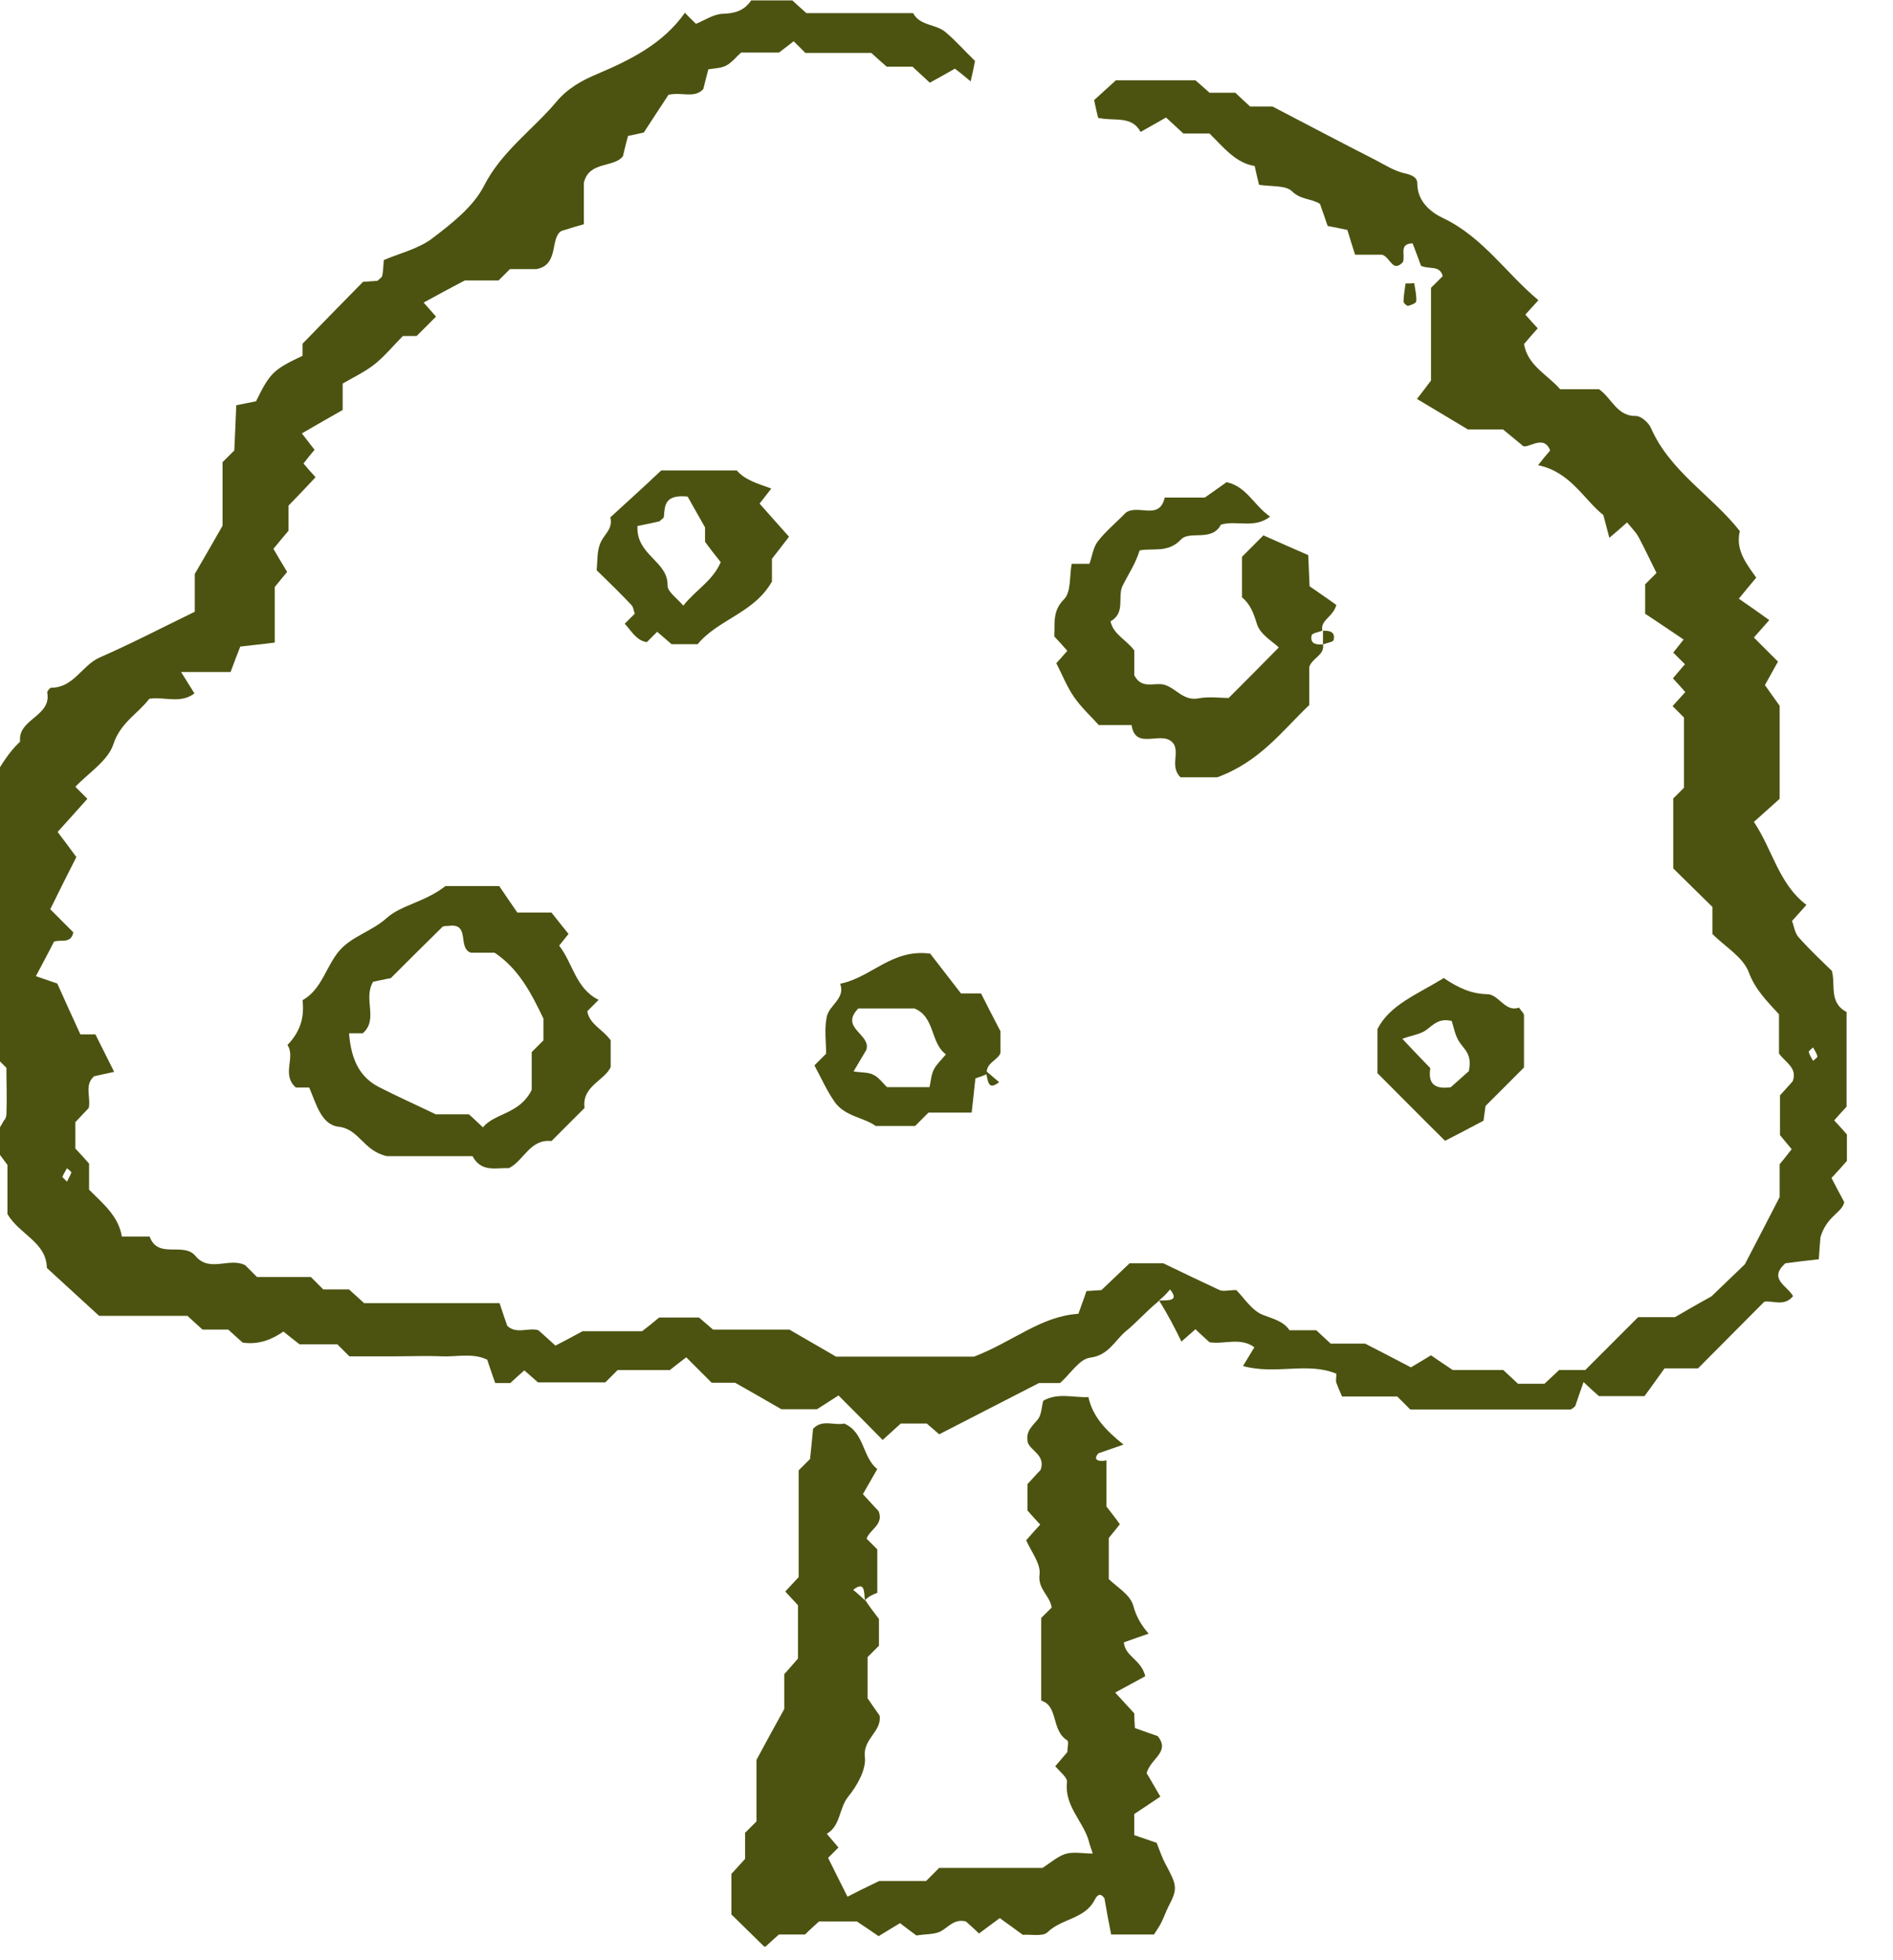
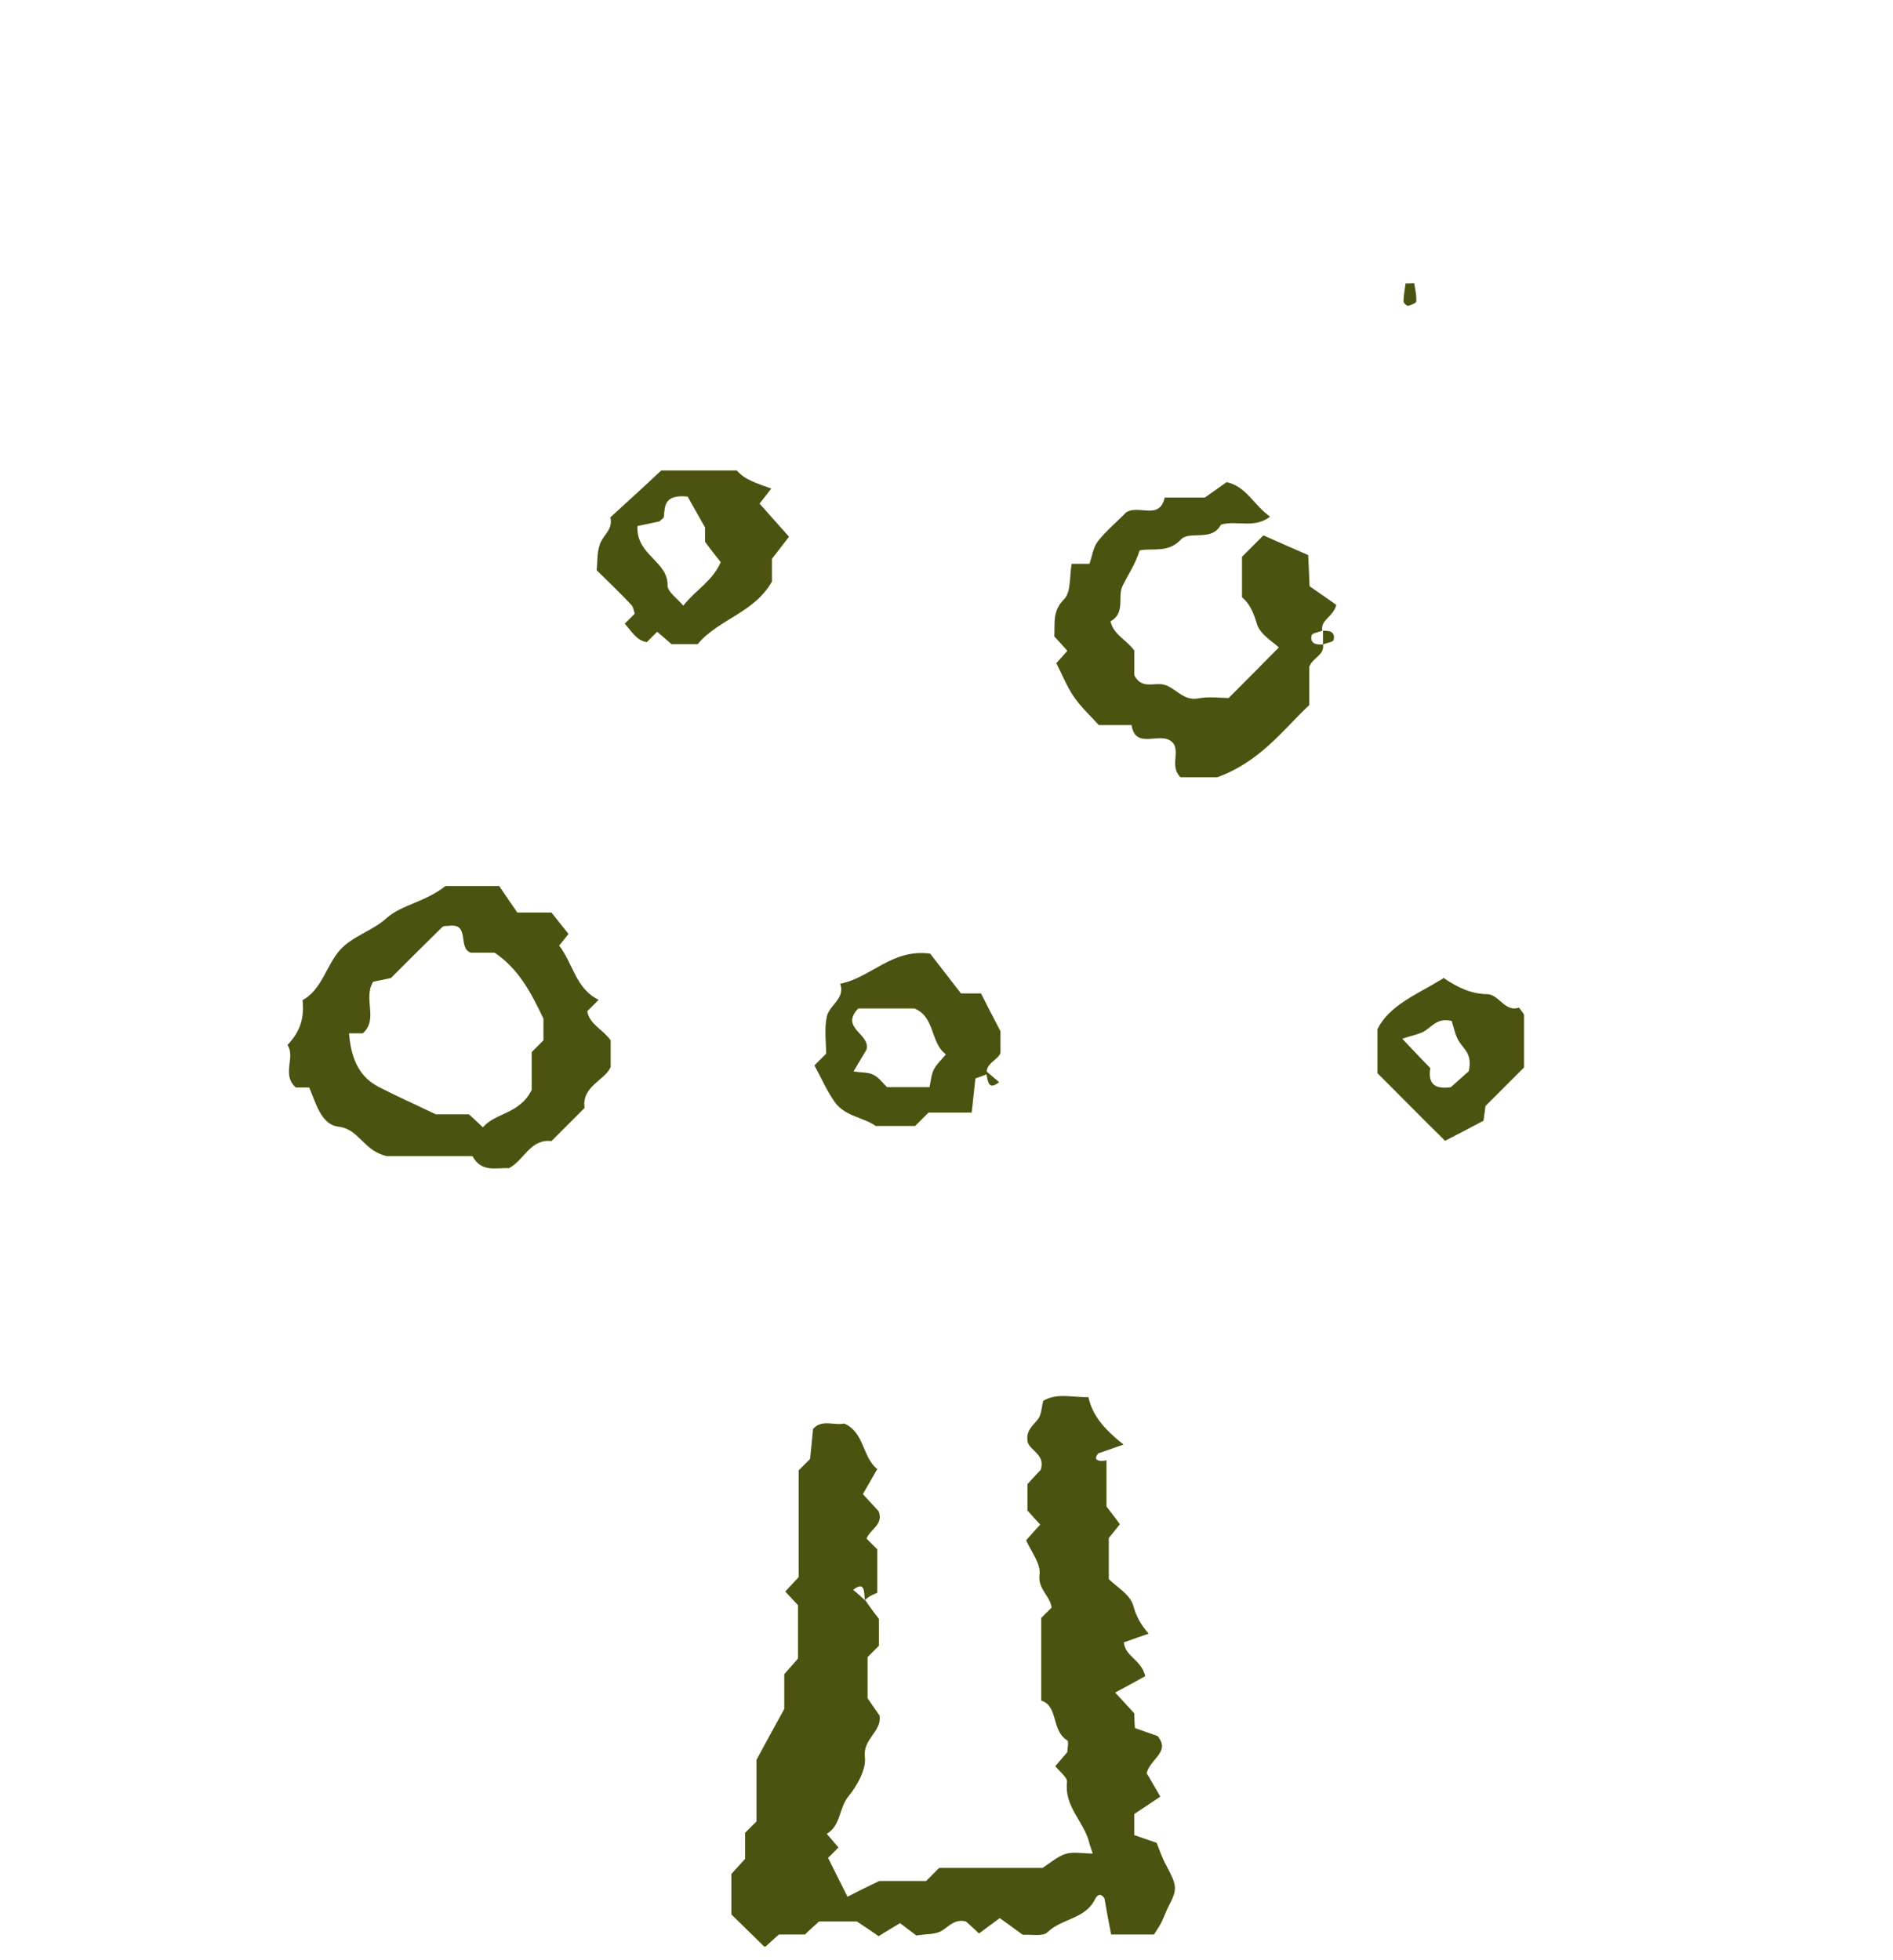
<svg xmlns="http://www.w3.org/2000/svg" width="57" height="59" viewBox="0 0 57 59" fill="none">
  <g clip-path="url(#clip0_2828_5798)">
-     <path d="M34.879 39.18C34.486 39.503 34.224 39.815 33.912 40.067C33.569 40.349 33.388 40.802 32.824 40.873C32.501 40.913 32.229 41.366 31.917 41.638H31.282C30.225 42.182 29.278 42.666 28.28 43.18C28.2 43.109 28.059 42.988 27.907 42.857H27.122C26.991 42.978 26.84 43.109 26.578 43.351C26.165 42.928 25.741 42.505 25.248 42.011C25.117 42.092 24.905 42.233 24.603 42.424H23.525C23.092 42.172 22.649 41.92 22.135 41.628H21.43C21.188 41.387 20.946 41.145 20.664 40.863C20.543 40.953 20.412 41.054 20.171 41.245H18.599C18.428 41.417 18.337 41.508 18.226 41.618H16.201C16.09 41.518 15.939 41.387 15.788 41.256C15.647 41.377 15.506 41.508 15.365 41.638H14.912C14.831 41.417 14.751 41.175 14.67 40.933C14.227 40.722 13.763 40.853 13.3 40.833C12.826 40.812 12.353 40.833 11.889 40.833H10.519L10.157 40.47H9.018C8.847 40.339 8.696 40.218 8.535 40.087C8.182 40.329 7.789 40.49 7.306 40.419C7.175 40.299 7.024 40.168 6.873 40.027H6.097C5.946 39.886 5.795 39.755 5.643 39.614H2.984C2.4 39.08 1.906 38.626 1.412 38.173C1.392 37.387 0.596 37.176 0.224 36.551V35.07C0.052 34.838 -0.099 34.637 -0.27 34.405C-0.159 34.214 -0.069 34.053 0.143 33.69C0.103 33.781 0.183 33.67 0.193 33.559C0.213 33.085 0.193 32.612 0.193 32.148L-0.552 31.403C-0.582 31.121 -0.623 30.799 -0.663 30.486C-0.764 30.386 -0.854 30.295 -0.985 30.164V27.393C-1.126 27.232 -1.247 27.081 -1.398 26.89V26.094C-1.308 25.983 -1.177 25.842 -1.026 25.671V24.492C-0.31 23.888 -0.069 22.951 0.606 22.326C0.526 21.641 1.563 21.571 1.422 20.845C1.422 20.805 1.503 20.704 1.543 20.704C2.218 20.704 2.46 20.039 2.994 19.797C3.961 19.374 4.908 18.881 5.865 18.417V17.279C6.157 16.775 6.409 16.342 6.701 15.828V13.914C6.812 13.803 6.913 13.703 7.054 13.562C7.074 13.169 7.094 12.715 7.114 12.201C7.316 12.161 7.497 12.121 7.709 12.081C8.132 11.224 8.222 11.134 9.109 10.711V10.348C9.734 9.703 10.348 9.079 10.932 8.484C11.104 8.474 11.235 8.464 11.366 8.454C11.416 8.404 11.486 8.363 11.507 8.313C11.537 8.192 11.537 8.051 11.557 7.829C12.02 7.628 12.595 7.497 13.018 7.175C13.602 6.731 14.247 6.228 14.569 5.603C15.103 4.555 16.03 3.921 16.745 3.074C17.088 2.661 17.521 2.419 18.005 2.218C19.002 1.795 19.969 1.311 20.624 0.384C20.765 0.536 20.866 0.626 20.956 0.717C21.228 0.606 21.49 0.425 21.762 0.415C22.125 0.405 22.407 0.324 22.619 0.012H23.858C23.968 0.112 24.12 0.254 24.281 0.395H27.494C27.706 0.787 28.18 0.717 28.472 0.969C28.784 1.231 29.046 1.533 29.358 1.835C29.328 2.006 29.288 2.188 29.227 2.45C29.026 2.278 28.885 2.168 28.754 2.067C28.502 2.208 28.24 2.359 27.998 2.49C27.776 2.288 27.625 2.147 27.474 2.006H26.699C26.537 1.865 26.386 1.734 26.235 1.593H24.251C24.14 1.483 24.039 1.382 23.898 1.241C23.777 1.342 23.636 1.442 23.455 1.583H22.316C22.155 1.724 22.034 1.886 21.863 1.976C21.702 2.057 21.5 2.057 21.329 2.087C21.269 2.319 21.218 2.5 21.178 2.681C20.906 2.974 20.543 2.762 20.13 2.853C19.929 3.155 19.687 3.528 19.385 3.991C19.334 4.001 19.153 4.041 18.911 4.092C18.871 4.243 18.82 4.424 18.76 4.696C18.508 5.059 17.733 4.837 17.581 5.502V6.751C17.4 6.802 17.219 6.852 16.906 6.953C16.554 7.154 16.846 7.98 16.151 8.101H15.355C15.254 8.202 15.153 8.303 15.012 8.444H13.995C13.511 8.696 13.129 8.907 12.756 9.109C12.877 9.25 13.008 9.391 13.129 9.532C12.927 9.733 12.736 9.925 12.544 10.116H12.131C11.849 10.398 11.597 10.711 11.285 10.962C10.993 11.194 10.65 11.355 10.318 11.547V12.343C9.925 12.564 9.542 12.786 9.089 13.048C9.24 13.239 9.341 13.37 9.472 13.541C9.371 13.662 9.26 13.793 9.139 13.954C9.25 14.085 9.371 14.226 9.502 14.367C9.24 14.65 8.968 14.932 8.686 15.224V15.979C8.535 16.161 8.404 16.312 8.233 16.523C8.353 16.735 8.484 16.947 8.646 17.218C8.575 17.299 8.464 17.44 8.273 17.672V19.344C7.89 19.395 7.568 19.425 7.235 19.465C7.145 19.697 7.054 19.928 6.943 20.231H5.452C5.633 20.523 5.744 20.694 5.855 20.875C5.432 21.198 4.948 20.966 4.495 21.037C4.152 21.49 3.629 21.752 3.417 22.397C3.256 22.9 2.672 23.263 2.269 23.686C2.389 23.807 2.48 23.898 2.631 24.049C2.349 24.361 2.067 24.683 1.735 25.046C1.926 25.298 2.077 25.5 2.299 25.802C2.057 26.275 1.785 26.819 1.513 27.373L2.208 28.069C2.138 28.431 1.815 28.27 1.624 28.351C1.453 28.693 1.271 29.026 1.08 29.388C1.261 29.449 1.493 29.529 1.725 29.61C1.956 30.124 2.188 30.637 2.42 31.141H2.873C3.054 31.504 3.236 31.866 3.437 32.269C3.205 32.32 3.014 32.36 2.833 32.4C2.531 32.672 2.742 33.025 2.672 33.357C2.541 33.488 2.41 33.639 2.269 33.781V34.576C2.41 34.727 2.541 34.869 2.682 35.03V35.816C3.105 36.239 3.568 36.611 3.669 37.226H4.505C4.757 37.921 5.523 37.377 5.885 37.81C6.308 38.324 6.913 37.84 7.386 38.092L7.739 38.445H9.361L9.734 38.818H10.509C10.66 38.959 10.812 39.09 10.963 39.231H15.043C15.113 39.452 15.194 39.684 15.274 39.916C15.556 40.178 15.919 39.956 16.211 40.047C16.372 40.188 16.514 40.319 16.725 40.51C16.937 40.399 17.158 40.288 17.541 40.077H19.334C19.506 39.946 19.657 39.825 19.848 39.664H21.047C21.148 39.745 21.289 39.876 21.47 40.027H23.767C24.271 40.319 24.704 40.571 25.177 40.843H29.328C30.527 40.379 31.343 39.624 32.471 39.553C32.552 39.321 32.642 39.09 32.713 38.868C32.884 38.858 33.015 38.848 33.166 38.838C33.438 38.576 33.73 38.304 34.013 38.032H35.03C35.594 38.304 36.158 38.576 36.722 38.838C36.833 38.888 36.984 38.838 37.226 38.838C37.448 39.059 37.69 39.452 38.022 39.583C38.324 39.704 38.637 39.765 38.828 40.047H39.634C39.785 40.188 39.926 40.319 40.067 40.45H41.105C41.538 40.671 41.981 40.903 42.485 41.165C42.616 41.084 42.807 40.974 43.089 40.802C43.261 40.923 43.472 41.064 43.744 41.245H45.265C45.416 41.387 45.558 41.517 45.709 41.659H46.505C46.656 41.517 46.797 41.387 46.948 41.245H47.734C48.267 40.712 48.791 40.188 49.325 39.654H50.434C50.766 39.462 51.038 39.301 51.532 39.029C51.824 38.747 52.307 38.284 52.539 38.062C52.982 37.206 53.274 36.652 53.587 36.037V35.05C53.688 34.929 53.808 34.778 53.949 34.597C53.849 34.476 53.738 34.345 53.597 34.173V32.975C53.708 32.854 53.839 32.713 53.98 32.551C54.131 32.148 53.758 31.987 53.567 31.715V30.537C53.214 30.144 52.861 29.811 52.66 29.277C52.489 28.814 51.945 28.502 51.562 28.119V27.303C51.179 26.93 50.796 26.547 50.383 26.144V24.039L50.706 23.716V21.601L50.363 21.258C50.494 21.117 50.615 20.976 50.746 20.835C50.625 20.694 50.494 20.553 50.373 20.422C50.504 20.271 50.615 20.13 50.736 19.999L50.383 19.646C50.484 19.515 50.595 19.384 50.695 19.253C50.303 18.992 49.91 18.72 49.537 18.478C49.537 18.135 49.537 17.863 49.537 17.591C49.627 17.501 49.728 17.4 49.879 17.249C49.708 16.906 49.537 16.544 49.346 16.181C49.255 16.01 49.104 15.869 48.993 15.727C48.791 15.909 48.65 16.03 48.459 16.191C48.398 15.959 48.348 15.778 48.278 15.506C47.693 15.043 47.29 14.206 46.313 14.005C46.444 13.834 46.555 13.703 46.676 13.562C46.474 13.028 45.95 13.582 45.83 13.4C45.527 13.149 45.376 13.028 45.255 12.927H44.197C43.714 12.635 43.22 12.343 42.666 12.01C42.807 11.829 42.908 11.698 43.089 11.456V8.665L43.442 8.313C43.351 7.97 43.039 8.121 42.787 8.001C42.717 7.799 42.626 7.567 42.535 7.326C42.112 7.336 42.324 7.678 42.243 7.89C41.931 8.222 41.87 7.749 41.618 7.668H40.803C40.732 7.447 40.661 7.225 40.571 6.923C40.42 6.892 40.238 6.852 39.976 6.802C39.916 6.62 39.835 6.389 39.745 6.137C39.493 5.976 39.16 6.016 38.898 5.754C38.707 5.573 38.294 5.623 37.911 5.563C37.871 5.412 37.831 5.23 37.78 4.998C37.206 4.908 36.843 4.434 36.42 4.021H35.634C35.483 3.88 35.342 3.749 35.111 3.538C34.879 3.669 34.617 3.82 34.345 3.971C34.073 3.467 33.549 3.659 33.066 3.548C33.025 3.387 32.985 3.205 32.945 3.014C33.156 2.822 33.358 2.641 33.599 2.419H35.997C36.108 2.51 36.249 2.641 36.42 2.792H37.196C37.347 2.933 37.488 3.064 37.639 3.205H38.314C39.412 3.779 40.41 4.303 41.417 4.817C41.689 4.958 41.971 5.139 42.263 5.21C42.485 5.26 42.676 5.321 42.676 5.522C42.676 6.097 43.13 6.419 43.482 6.58C44.661 7.154 45.356 8.232 46.323 9.038C46.182 9.189 46.061 9.33 45.93 9.471C46.051 9.612 46.182 9.754 46.303 9.884C46.162 10.046 46.031 10.187 45.89 10.358C46.001 11.013 46.595 11.275 46.978 11.718H48.147C48.539 11.99 48.681 12.534 49.265 12.524C49.416 12.524 49.638 12.725 49.708 12.877C50.282 14.196 51.552 14.922 52.388 15.989C52.247 16.564 52.599 16.987 52.882 17.39C52.69 17.622 52.559 17.773 52.358 18.024C52.65 18.226 52.972 18.448 53.274 18.669C53.063 18.911 52.932 19.052 52.811 19.193C53.063 19.445 53.305 19.687 53.536 19.918C53.425 20.12 53.305 20.331 53.144 20.624C53.264 20.795 53.405 20.996 53.587 21.248V24.049C53.365 24.25 53.113 24.472 52.811 24.744C53.375 25.58 53.556 26.608 54.393 27.242C54.262 27.393 54.131 27.535 53.959 27.726C54.02 27.877 54.04 28.089 54.161 28.22C54.473 28.572 54.816 28.895 55.158 29.227C55.279 29.64 55.058 30.184 55.602 30.466V33.317C55.491 33.438 55.36 33.579 55.229 33.73C55.36 33.871 55.491 34.012 55.612 34.153V34.949C55.471 35.11 55.34 35.261 55.148 35.463C55.259 35.675 55.37 35.896 55.531 36.188C55.481 36.501 55.007 36.601 54.816 37.246C54.816 37.256 54.786 37.578 54.765 37.911C54.383 37.951 54.07 37.992 53.758 38.032C53.234 38.505 53.818 38.707 53.99 39.019C53.728 39.352 53.365 39.14 53.123 39.19C52.418 39.896 51.763 40.56 51.129 41.195H50.121C49.93 41.457 49.698 41.79 49.517 42.031H48.147C48.006 41.91 47.865 41.779 47.683 41.608C47.593 41.86 47.512 42.092 47.431 42.334C47.381 42.374 47.331 42.434 47.27 42.434C45.658 42.434 44.046 42.434 42.465 42.434C42.334 42.303 42.243 42.213 42.072 42.041H40.41C40.329 41.86 40.279 41.739 40.238 41.628C40.218 41.568 40.238 41.497 40.238 41.356C39.372 40.994 38.415 41.397 37.428 41.125C37.548 40.923 37.659 40.742 37.77 40.56C37.347 40.248 36.864 40.48 36.42 40.409C36.279 40.278 36.128 40.148 35.997 40.017C35.856 40.137 35.715 40.268 35.574 40.389C35.373 39.976 35.171 39.583 34.899 39.15C35.201 39.15 35.514 39.17 35.231 38.818C35.141 38.928 35.04 39.039 34.899 39.15L34.879 39.18ZM1.876 35.433L2.017 35.574C2.057 35.483 2.117 35.392 2.148 35.302C2.148 35.272 2.067 35.211 2.017 35.171C1.966 35.261 1.916 35.342 1.876 35.433ZM54.594 31.534C54.594 31.534 54.463 31.635 54.463 31.665C54.483 31.756 54.544 31.846 54.594 31.937C54.634 31.897 54.725 31.836 54.725 31.806C54.705 31.715 54.645 31.625 54.594 31.534Z" fill="#4C5310" />
    <path d="M26.063 48.185C26.174 48.356 26.325 48.558 26.466 48.739V49.545C26.355 49.656 26.265 49.746 26.124 49.887V51.127C26.194 51.227 26.335 51.439 26.486 51.65C26.557 52.134 25.973 52.346 26.043 52.9C26.083 53.272 25.811 53.756 25.549 54.078C25.257 54.431 25.318 54.965 24.895 55.207C25.015 55.348 25.136 55.489 25.247 55.62C25.136 55.73 25.036 55.831 24.935 55.932C25.116 56.295 25.298 56.667 25.519 57.101C25.771 56.97 25.993 56.859 26.476 56.627H27.887L28.279 56.234H31.392C31.654 56.063 31.856 55.882 32.088 55.811C32.329 55.741 32.591 55.801 32.904 55.801C32.843 55.61 32.803 55.519 32.783 55.418C32.611 54.824 32.047 54.37 32.128 53.655C32.148 53.514 31.916 53.343 31.775 53.172C31.876 53.051 31.997 52.91 32.138 52.748C32.138 52.648 32.188 52.426 32.138 52.396C31.644 52.094 31.876 51.358 31.352 51.197V48.709C31.463 48.598 31.554 48.507 31.665 48.397C31.624 48.044 31.241 47.842 31.302 47.399C31.342 47.077 31.05 46.714 30.899 46.371C31.05 46.2 31.181 46.049 31.322 45.898C31.201 45.767 31.07 45.626 30.939 45.475V44.679C31.08 44.528 31.211 44.377 31.332 44.256C31.493 43.813 31.04 43.682 30.949 43.43C30.869 43.077 31.1 42.926 31.262 42.715C31.362 42.574 31.362 42.362 31.413 42.171C31.846 41.919 32.319 42.08 32.773 42.06C32.904 42.664 33.317 43.077 33.83 43.49C33.538 43.591 33.307 43.672 33.075 43.752C32.823 44.034 33.297 43.994 33.317 43.954V45.354C33.448 45.525 33.569 45.676 33.72 45.888C33.639 45.989 33.528 46.13 33.387 46.301V47.54C33.609 47.762 34.032 48.004 34.123 48.336C34.213 48.669 34.354 48.91 34.586 49.182C34.324 49.273 34.092 49.353 33.84 49.444C33.881 49.877 34.364 49.958 34.485 50.462C34.264 50.583 33.921 50.774 33.579 50.955C33.891 51.298 34.022 51.439 34.153 51.58C34.153 51.721 34.163 51.852 34.173 52.023C34.395 52.104 34.626 52.184 34.858 52.265C35.251 52.748 34.646 52.93 34.526 53.383C34.616 53.524 34.737 53.746 34.939 54.088C34.687 54.26 34.364 54.471 34.153 54.612V55.247C34.364 55.318 34.596 55.398 34.828 55.479C34.919 55.71 34.999 55.952 35.12 56.164C35.442 56.768 35.462 56.869 35.18 57.403C35.1 57.564 35.039 57.745 34.949 57.917C34.888 58.027 34.818 58.128 34.747 58.239C34.344 58.239 33.941 58.239 33.458 58.239C33.387 57.886 33.317 57.514 33.256 57.151C33.156 57 33.055 57.01 32.964 57.191C32.672 57.776 31.967 57.755 31.544 58.169C31.402 58.309 31.04 58.229 30.798 58.249C30.576 58.088 30.375 57.937 30.103 57.745C29.881 57.907 29.68 58.058 29.478 58.209C29.358 58.088 29.206 57.957 29.085 57.846C28.753 57.766 28.592 57.977 28.37 58.118C28.169 58.249 27.877 58.219 27.595 58.269C27.433 58.148 27.282 58.038 27.101 57.897C26.93 57.997 26.738 58.118 26.456 58.289C26.285 58.169 26.073 58.027 25.801 57.846H24.663C24.542 57.957 24.391 58.088 24.24 58.239H23.454C23.303 58.37 23.162 58.501 23.031 58.622C22.688 58.289 22.356 57.957 22.023 57.635V56.416C22.165 56.264 22.295 56.113 22.436 55.962V55.176L22.779 54.834V52.98C23.061 52.456 23.303 52.013 23.615 51.449V50.401C23.756 50.24 23.887 50.099 24.028 49.928V48.326C23.917 48.205 23.776 48.054 23.645 47.913C23.776 47.772 23.907 47.631 24.048 47.48V44.266C24.149 44.165 24.25 44.065 24.391 43.923C24.421 43.662 24.451 43.339 24.482 43.017C24.754 42.715 25.116 42.926 25.419 42.856C26.033 43.118 25.962 43.873 26.416 44.226C26.265 44.488 26.114 44.75 25.983 44.981C26.184 45.203 26.325 45.354 26.456 45.495C26.617 45.898 26.194 46.039 26.093 46.321C26.194 46.422 26.285 46.513 26.416 46.644V47.953C26.285 48.004 26.164 48.054 26.043 48.175C26.013 47.903 26.043 47.59 25.691 47.862C25.801 47.953 25.912 48.054 26.043 48.175L26.063 48.185Z" fill="#4C5310" />
    <path d="M13.401 26.676H15.033C15.184 26.897 15.406 27.23 15.577 27.472H16.605C16.746 27.653 16.917 27.864 17.119 28.116C17.058 28.197 16.947 28.328 16.837 28.469C17.25 28.993 17.33 29.759 18.025 30.101C17.884 30.242 17.784 30.343 17.683 30.444C17.753 30.846 18.156 30.988 18.388 31.32V32.126C18.197 32.539 17.512 32.7 17.602 33.355C17.27 33.687 16.937 34.02 16.605 34.352C15.96 34.282 15.779 34.937 15.325 35.168C14.943 35.148 14.499 35.309 14.227 34.806H11.648C10.933 34.645 10.822 33.99 10.188 33.919C9.674 33.859 9.513 33.214 9.311 32.74H8.908C8.465 32.348 8.908 31.834 8.656 31.461C9.039 31.058 9.17 30.645 9.11 30.111C9.694 29.789 9.815 29.084 10.228 28.61C10.611 28.177 11.205 28.036 11.648 27.633C12.092 27.24 12.797 27.159 13.411 26.676H13.401ZM10.51 31.119C10.58 31.945 10.852 32.438 11.417 32.73C11.971 33.013 12.535 33.264 13.119 33.546H14.117C14.258 33.667 14.399 33.808 14.54 33.939C14.912 33.496 15.648 33.546 16.01 32.811V31.673C16.172 31.511 16.272 31.411 16.363 31.32V30.665C15.97 29.839 15.597 29.154 14.892 28.681H14.177C13.764 28.54 14.177 27.774 13.502 27.875C13.441 27.875 13.351 27.875 13.321 27.905C12.797 28.419 12.273 28.942 11.769 29.446C11.558 29.486 11.376 29.527 11.235 29.557C10.923 30.071 11.406 30.685 10.923 31.108H10.52L10.51 31.119Z" fill="#4C5310" />
    <path d="M39.836 19.392C39.896 19.724 39.523 19.794 39.423 20.077V21.225C38.607 22.001 37.942 22.928 36.652 23.401H35.544C35.232 23.079 35.504 22.716 35.353 22.414C35.04 21.92 34.194 22.645 34.073 21.829H33.086C32.864 21.578 32.562 21.306 32.34 20.983C32.129 20.681 31.988 20.318 31.806 19.966C31.887 19.875 32.018 19.734 32.139 19.593C32.008 19.442 31.877 19.301 31.746 19.16C31.766 18.757 31.686 18.394 32.038 18.042C32.26 17.82 32.199 17.326 32.27 16.974H32.804C32.885 16.752 32.915 16.48 33.056 16.299C33.297 15.986 33.62 15.725 33.902 15.432C34.275 15.17 34.909 15.684 35.071 14.979H36.279C36.521 14.808 36.733 14.657 36.934 14.516C37.539 14.647 37.75 15.211 38.244 15.553C37.77 15.926 37.236 15.654 36.763 15.795C36.491 16.319 35.826 15.966 35.564 16.238C35.171 16.661 34.708 16.49 34.315 16.571C34.184 16.994 33.962 17.306 33.801 17.639C33.64 17.961 33.902 18.445 33.439 18.706C33.529 19.11 33.922 19.261 34.154 19.583V20.328C34.376 20.762 34.748 20.54 35.04 20.61C35.403 20.701 35.625 21.114 36.088 21.024C36.41 20.963 36.763 21.014 36.995 21.014C37.509 20.5 37.982 20.026 38.506 19.492C38.345 19.331 37.952 19.11 37.851 18.797C37.75 18.465 37.65 18.193 37.398 17.981V16.762C37.589 16.571 37.781 16.379 38.042 16.117C38.456 16.299 38.899 16.5 39.392 16.712C39.403 16.944 39.413 17.205 39.433 17.649C39.644 17.8 39.977 18.021 40.239 18.213C40.128 18.596 39.755 18.656 39.816 18.989C39.705 19.029 39.513 19.059 39.493 19.13C39.443 19.371 39.614 19.412 39.816 19.402L39.836 19.392Z" fill="#4C5310" />
    <path d="M23.254 17.489C22.72 18.456 21.632 18.637 21.007 19.393H20.221C20.07 19.262 19.929 19.141 19.788 19.02C19.677 19.131 19.587 19.221 19.476 19.332C19.154 19.282 19.013 18.99 18.811 18.778C18.902 18.687 19.003 18.587 19.113 18.476C19.083 18.395 19.073 18.274 19.013 18.214C18.69 17.871 18.358 17.549 17.965 17.166C17.995 16.904 17.965 16.552 18.106 16.29C18.217 16.068 18.459 15.907 18.378 15.575C18.861 15.131 19.355 14.688 19.909 14.164H22.186C22.438 14.456 22.811 14.557 23.224 14.708C23.113 14.859 23.002 14.99 22.871 15.161C23.143 15.464 23.425 15.786 23.758 16.159C23.566 16.411 23.415 16.602 23.244 16.824V17.499L23.254 17.489ZM19.194 15.857C19.164 16.723 20.121 16.894 20.101 17.63C20.101 17.821 20.403 18.023 20.574 18.234C20.957 17.75 21.451 17.499 21.702 16.924C21.541 16.723 21.39 16.532 21.229 16.31C21.229 16.078 21.229 15.806 21.229 15.877C20.947 15.383 20.786 15.091 20.705 14.95C20 14.879 20.02 15.232 19.99 15.554C19.99 15.605 19.899 15.645 19.859 15.695C19.677 15.736 19.496 15.776 19.194 15.836V15.857Z" fill="#4C5310" />
    <path d="M29.369 32.477C29.339 32.789 29.299 33.111 29.258 33.494H27.959C27.798 33.656 27.697 33.756 27.556 33.897H26.367C26.024 33.645 25.45 33.615 25.138 33.182C24.896 32.839 24.725 32.447 24.523 32.074C24.614 31.983 24.715 31.882 24.876 31.721C24.876 31.389 24.816 30.986 24.896 30.603C24.977 30.25 25.46 30.059 25.299 29.616C26.246 29.424 26.851 28.558 28.009 28.709C28.291 29.072 28.654 29.545 28.936 29.908H29.54C29.712 30.25 29.883 30.583 30.125 31.046V31.701C30.044 31.923 29.681 31.993 29.712 32.326C29.712 32.356 29.5 32.416 29.369 32.467V32.477ZM28.483 31.741C28.009 31.399 28.16 30.613 27.536 30.361H25.843C25.269 30.956 26.246 31.137 26.085 31.61C25.974 31.802 25.853 31.993 25.702 32.255C25.934 32.295 26.145 32.275 26.297 32.356C26.468 32.437 26.589 32.618 26.709 32.729H27.989C28.029 32.547 28.039 32.356 28.12 32.195C28.211 32.023 28.362 31.892 28.483 31.741Z" fill="#4C5310" />
    <path d="M43.461 29.438C43.925 29.75 44.307 29.921 44.791 29.931C45.133 29.941 45.325 30.485 45.738 30.334C45.819 30.455 45.889 30.505 45.889 30.566C45.889 31.1 45.889 31.634 45.889 32.137C45.486 32.54 45.103 32.923 44.73 33.296C44.71 33.427 44.7 33.548 44.67 33.739C44.277 33.951 43.844 34.172 43.512 34.344C42.857 33.699 42.252 33.084 41.477 32.309V30.979C41.849 30.253 42.645 29.951 43.451 29.458L43.461 29.438ZM42.232 31.281C42.534 31.604 42.806 31.886 43.068 32.157C42.998 32.601 43.169 32.802 43.683 32.732C43.874 32.56 44.116 32.349 44.227 32.248C44.338 31.734 44.086 31.593 43.945 31.372C43.814 31.18 43.773 30.918 43.713 30.737C43.34 30.646 43.169 30.838 42.958 30.999C42.776 31.14 42.504 31.17 42.232 31.271V31.281Z" fill="#4C5310" />
    <path d="M42.584 8.534C42.614 8.715 42.655 8.896 42.645 9.067C42.645 9.128 42.483 9.188 42.393 9.208C42.362 9.208 42.262 9.128 42.262 9.078C42.262 8.896 42.302 8.715 42.322 8.534C42.403 8.534 42.493 8.534 42.574 8.523L42.584 8.534Z" fill="#4C5310" />
    <path d="M29.672 32.227C29.863 32.388 29.974 32.489 30.085 32.579C29.732 32.851 29.762 32.539 29.672 32.227Z" fill="#4C5310" />
    <path d="M39.836 18.99C40.037 18.98 40.209 19.02 40.158 19.262C40.148 19.332 39.947 19.352 39.836 19.403V19V18.99Z" fill="#4C5310" />
  </g>
  <defs>
    <clipPath id="clip0_2828_5798">
      <rect width="57" height="58.602" fill="white" />
    </clipPath>
  </defs>
</svg>